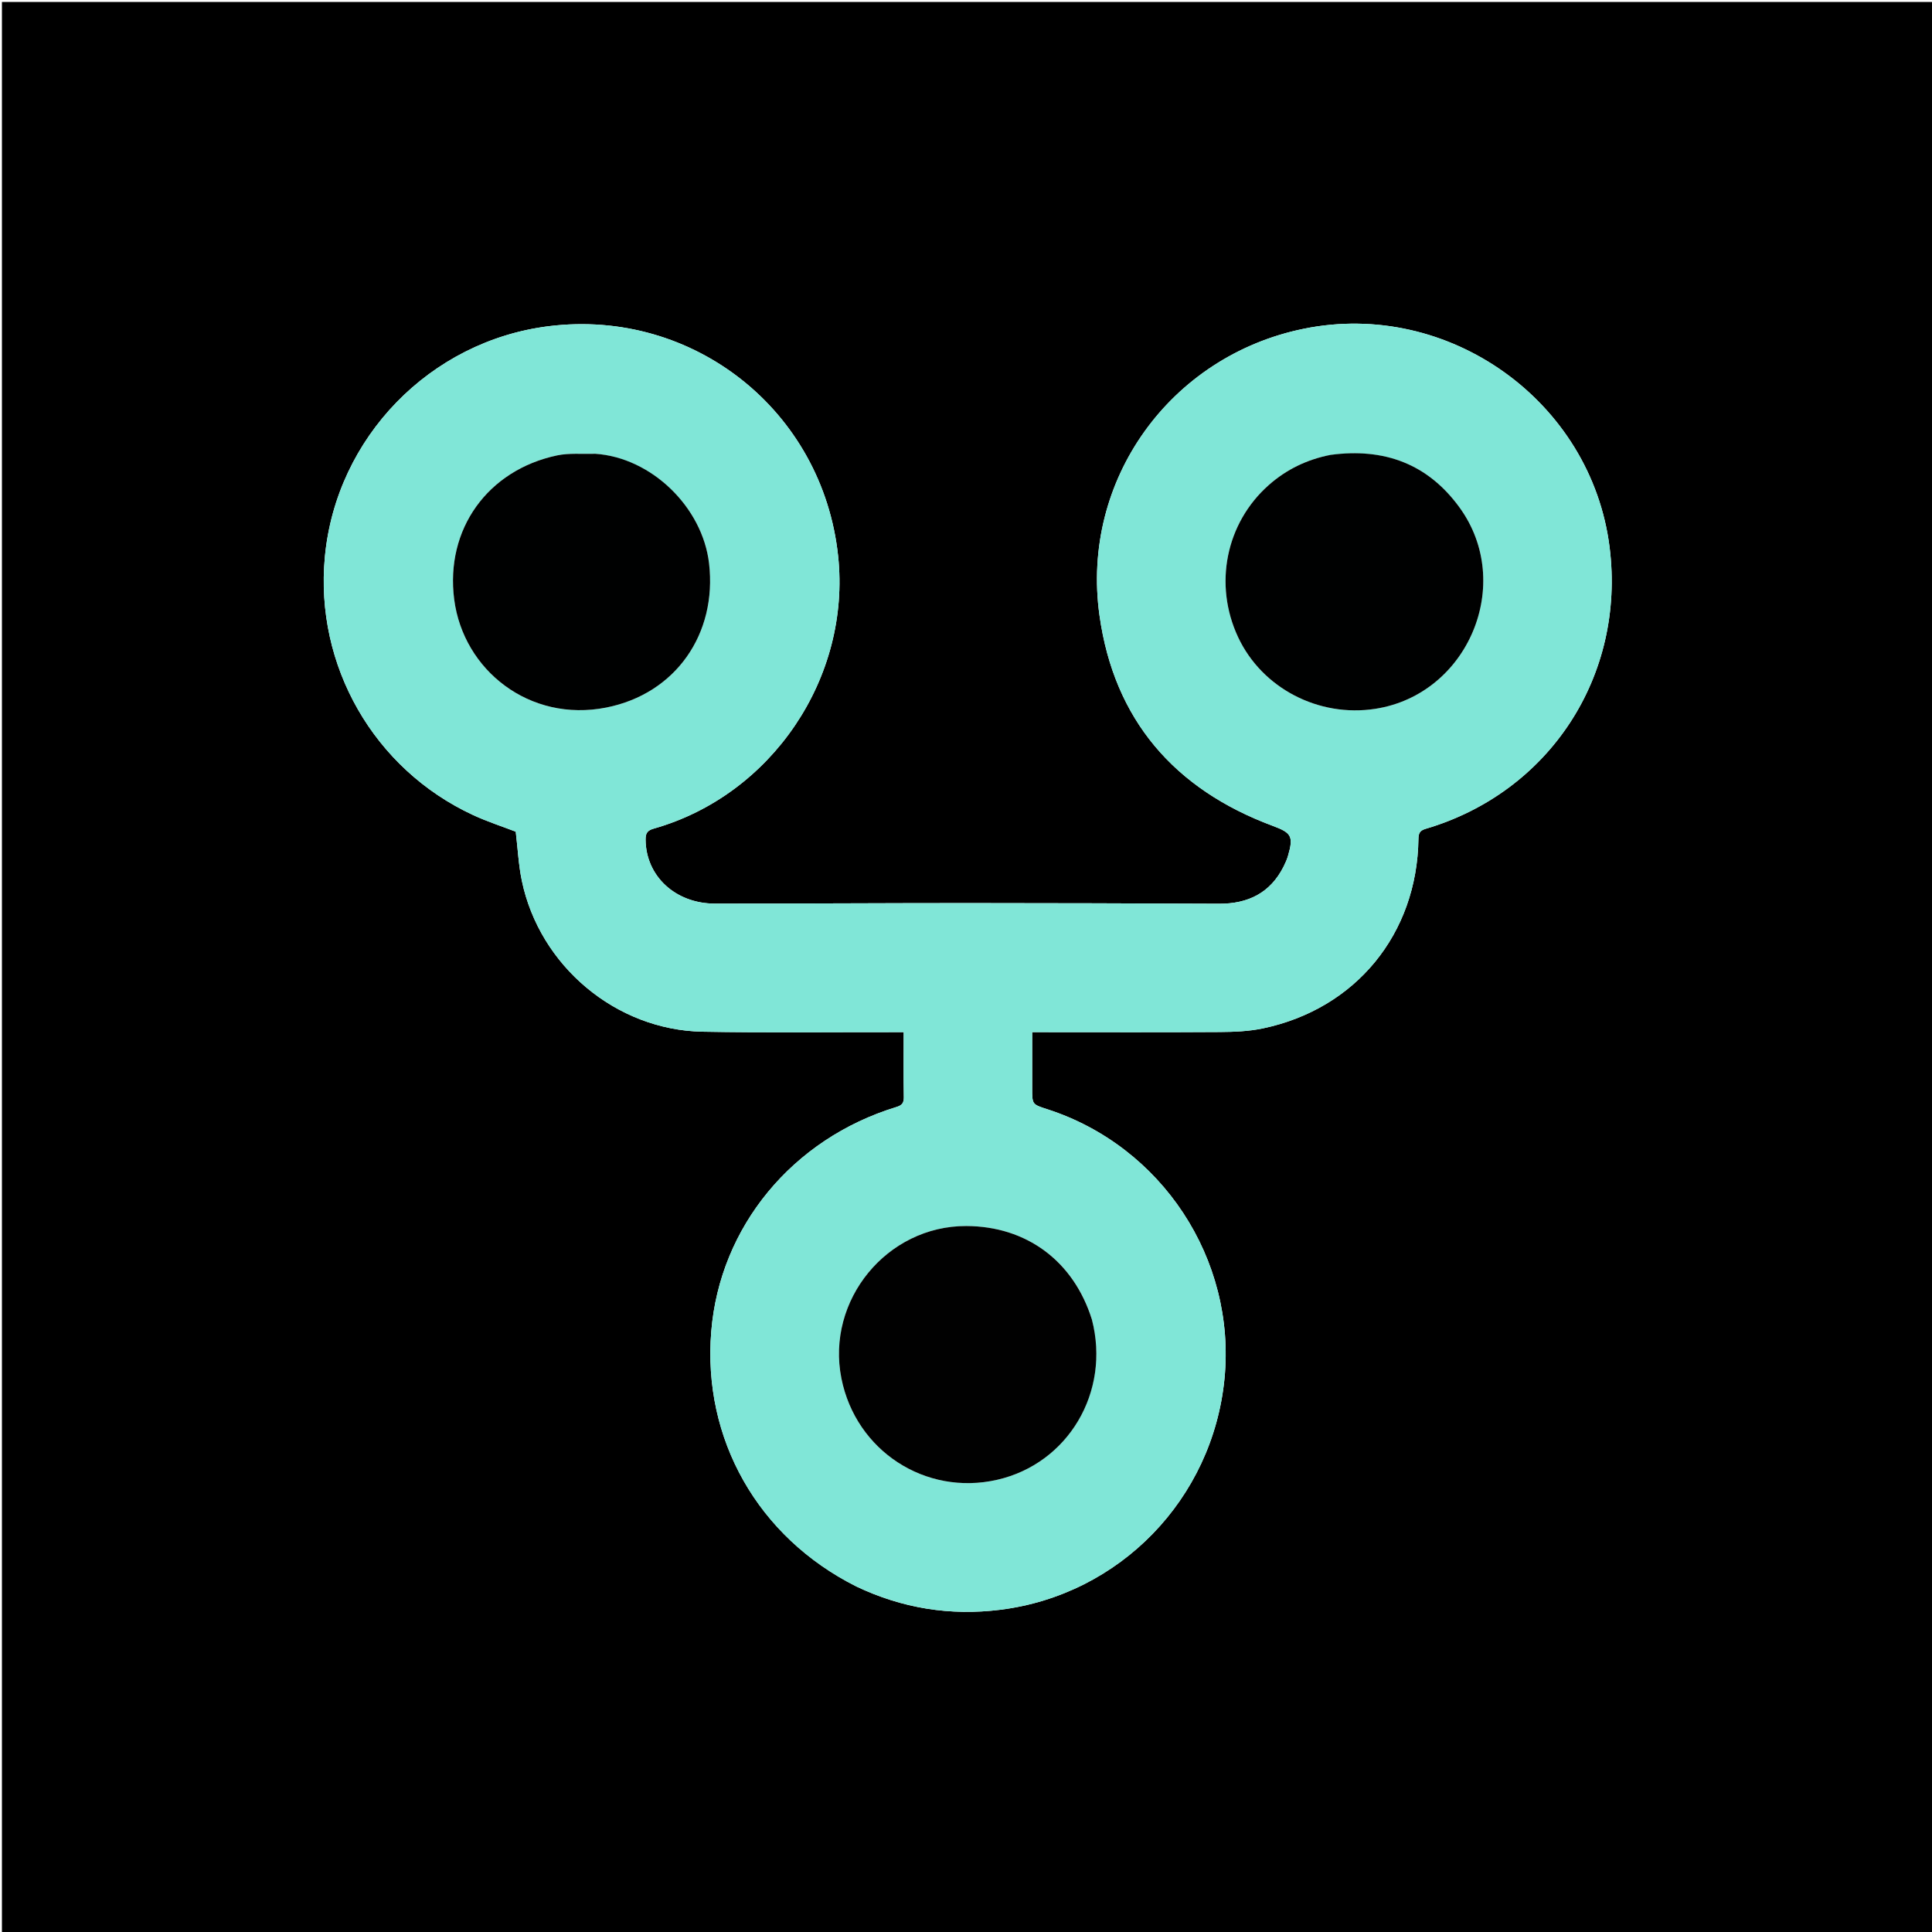
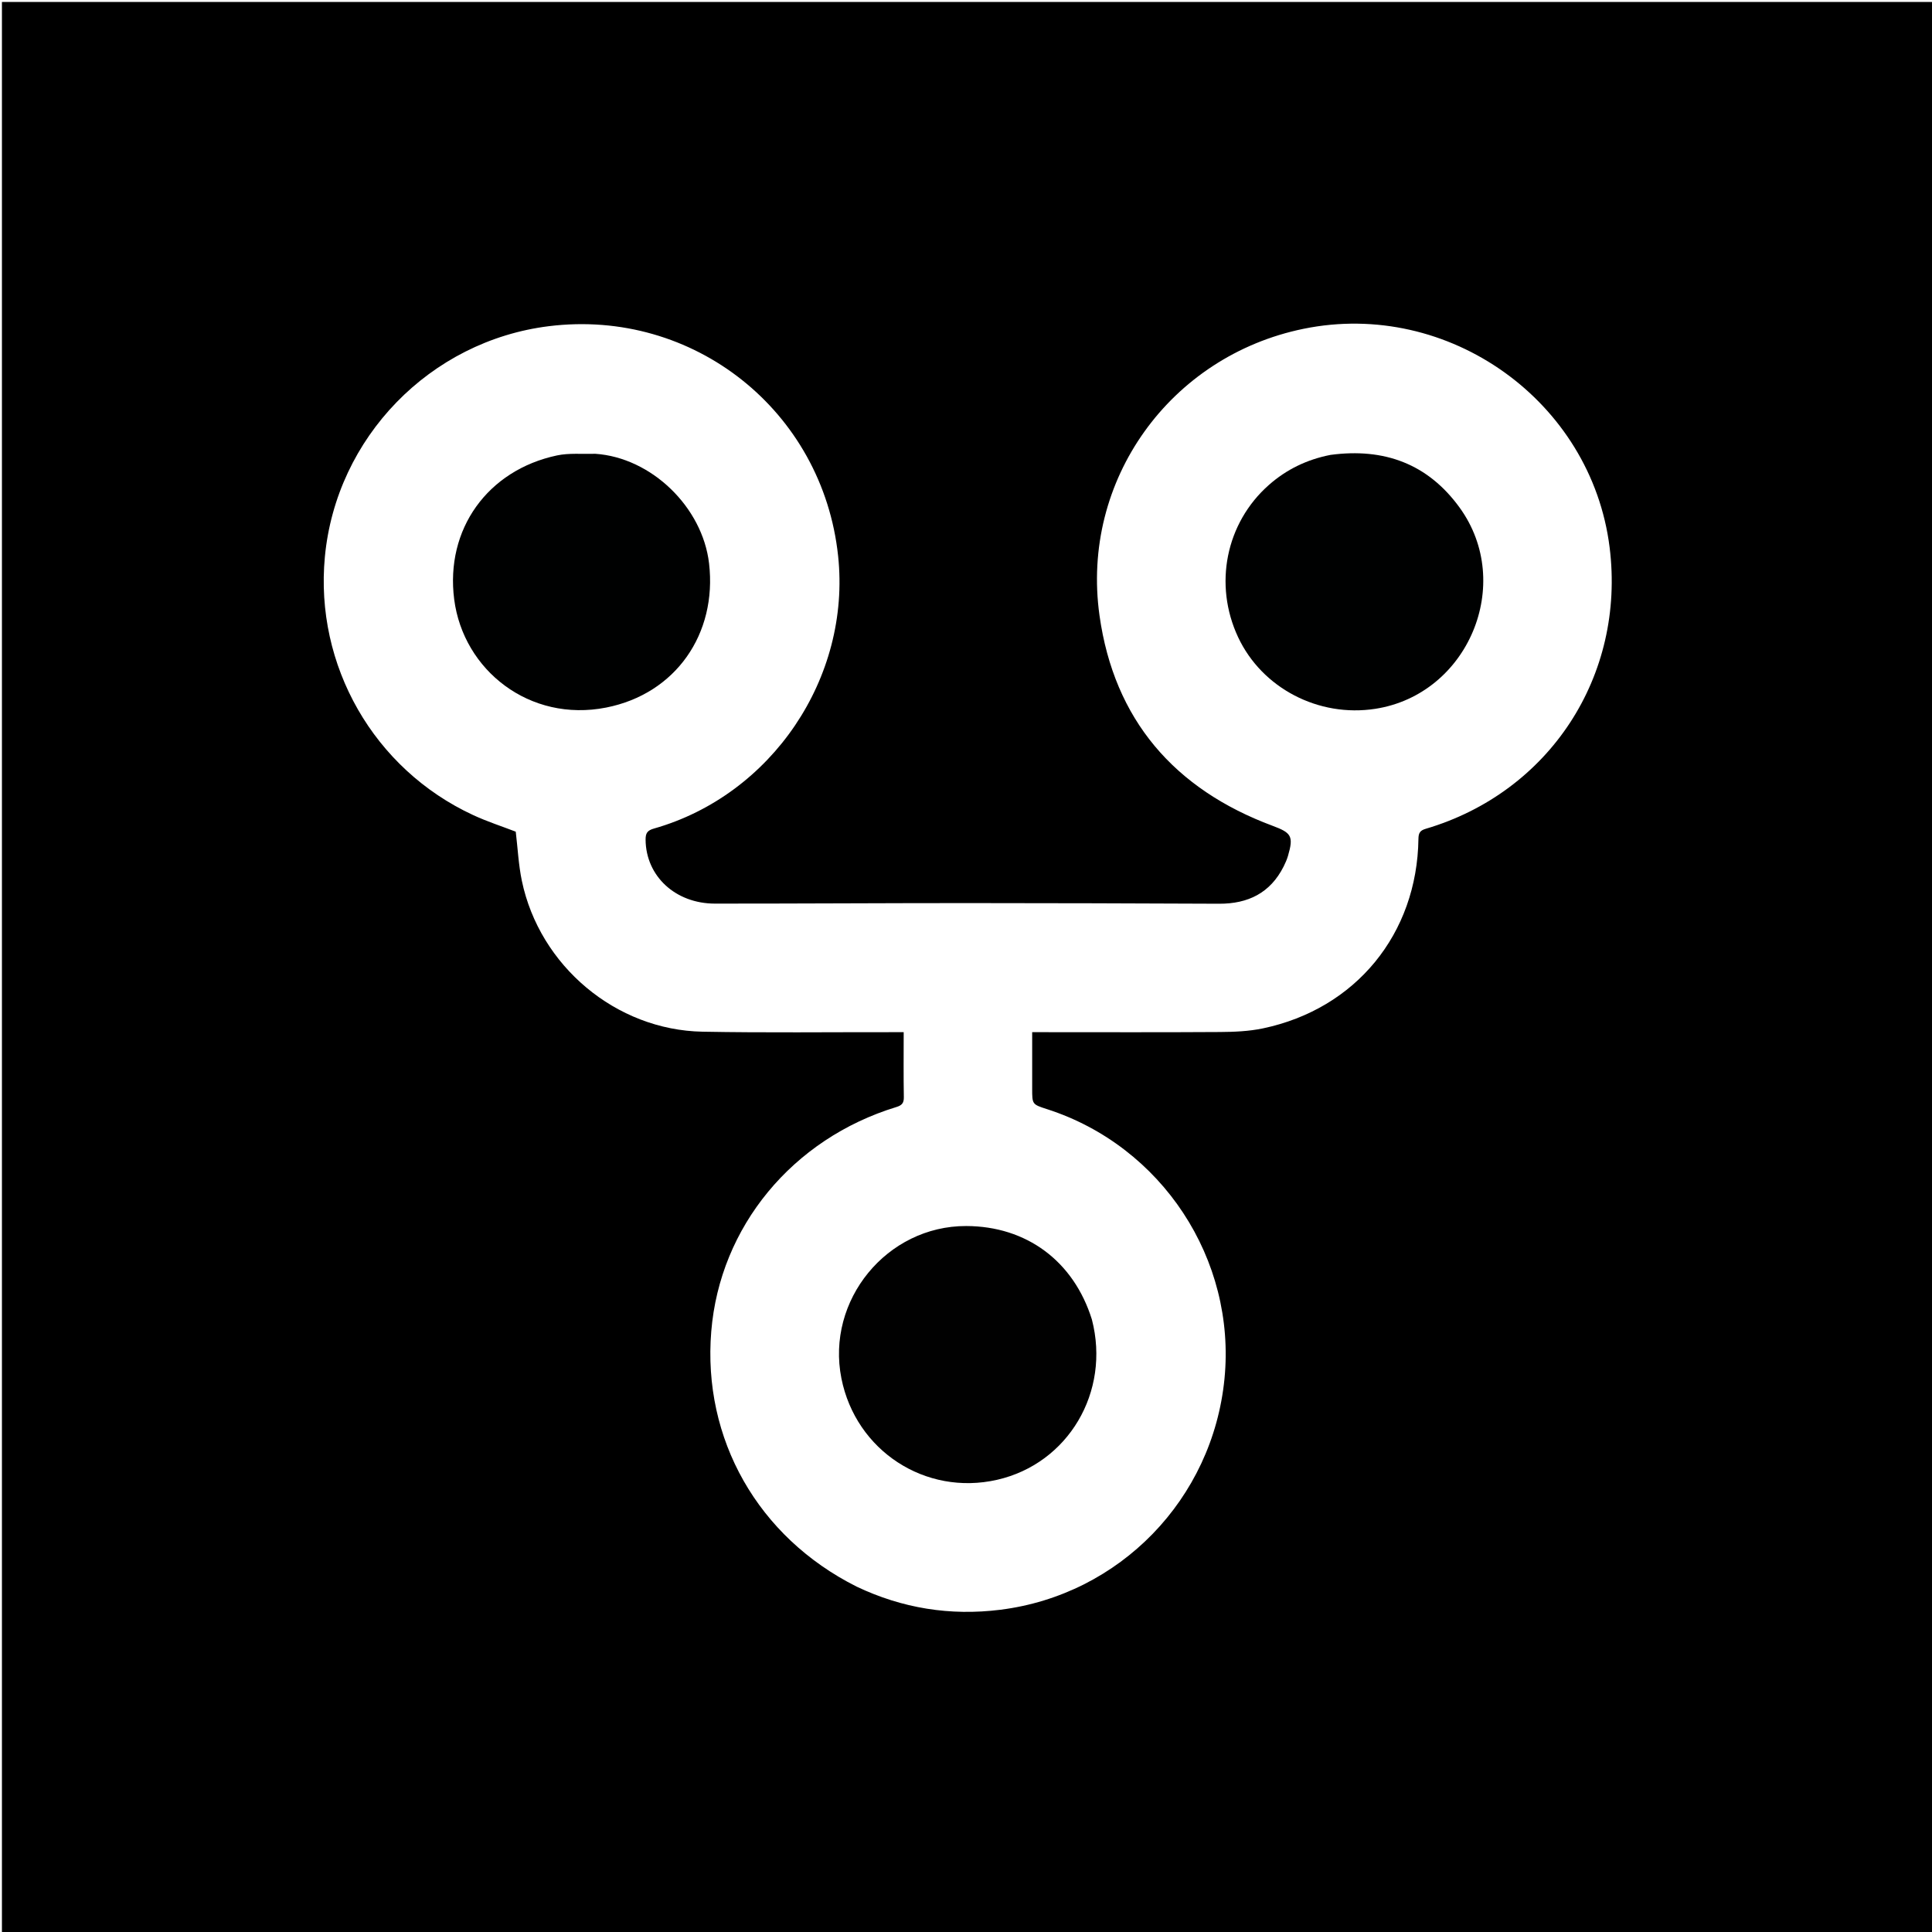
<svg xmlns="http://www.w3.org/2000/svg" version="1.1" id="Layer_1" x="0px" y="0px" width="100%" viewBox="0 0 1000 1000" enable-background="new 0 0 1000 1000" xml:space="preserve">
  <path fill="#000000" opacity="1" stroke="none" d=" M555,1001   C370,1001 185.5,1001 1,1001   C1,667.667 1,334.333 1,1   C334.333,1 667.667,1 1001,1   C1001,334.333 1001,667.667 1001,1001   C852.5,1001 704,1001 555,1001  M443.333,821.206   C466.979,832.463 491.814,836.46 517.781,833.207   C579.61,825.46 627.661,775.909 633.789,713.661   C639.881,651.771 601.387,593.25 541.995,574.111   C534.252,571.615 534.252,571.615 534.252,563.468   C534.252,553.867 534.252,544.266 534.252,534.252   C536.728,534.252 538.527,534.252 540.326,534.252   C570.657,534.252 600.988,534.369 631.317,534.168   C638.774,534.119 646.389,533.819 653.651,532.297   C701.76,522.214 733.519,483.372 734.182,434.173   C734.221,431.222 734.973,429.864 737.937,428.991   C802.054,410.092 841.43,349.776 833.138,283.336   C823.689,207.628 749.774,154.832 674.722,170.185   C605.74,184.295 559.273,248.485 569.101,318.575   C576.661,372.492 607.825,408.506 658.705,427.439   C668.392,431.044 669.65,432.782 666.668,442.973   C666.112,444.875 665.296,446.724 664.404,448.499   C657.503,462.225 645.96,467.83 631.014,467.77   C587.523,467.594 544.031,467.435 500.539,467.435   C457.047,467.434 413.555,467.722 370.063,467.708   C349.507,467.701 334.315,453.398 334.159,434.661   C334.13,431.257 335.039,429.838 338.443,428.871   C399.487,411.539 440.51,350.737 433.808,287.763   C425.814,212.649 358.964,159.546 284.091,168.833   C222.556,176.466 173.99,226.47 168.154,288.204   C162.835,344.468 193.502,398.059 244.864,421.867   C252.195,425.265 259.942,427.766 266.951,430.472   C267.987,439.098 268.385,447.63 270.107,455.886   C279.3,499.96 318.787,533.167 363.609,534.003   C396.262,534.612 428.933,534.206 461.596,534.252   C463.523,534.255 465.45,534.252 467.748,534.252   C467.748,545.946 467.629,556.92 467.824,567.889   C467.879,570.975 466.783,572.134 463.928,573.007   C410.118,589.452 372.599,634.996 368.148,689.105   C363.566,744.814 392.249,795.545 443.333,821.206  z" />
-   <path fill="#80E6D7" opacity="1" stroke="none" d=" M442.995,821.046   C392.249,795.545 363.566,744.814 368.148,689.105   C372.599,634.996 410.118,589.452 463.928,573.007   C466.783,572.134 467.879,570.975 467.824,567.889   C467.629,556.92 467.748,545.946 467.748,534.252   C465.45,534.252 463.523,534.255 461.596,534.252   C428.933,534.206 396.262,534.612 363.609,534.003   C318.787,533.167 279.3,499.96 270.107,455.886   C268.385,447.63 267.987,439.098 266.951,430.472   C259.942,427.766 252.195,425.265 244.864,421.867   C193.502,398.059 162.835,344.468 168.154,288.204   C173.99,226.47 222.556,176.466 284.091,168.833   C358.964,159.546 425.814,212.649 433.808,287.763   C440.51,350.737 399.487,411.539 338.443,428.871   C335.039,429.838 334.13,431.257 334.159,434.661   C334.315,453.398 349.507,467.701 370.063,467.708   C413.555,467.722 457.047,467.434 500.539,467.435   C544.031,467.435 587.523,467.594 631.014,467.77   C645.96,467.83 657.503,462.225 664.404,448.499   C665.296,446.724 666.112,444.875 666.668,442.973   C669.65,432.782 668.392,431.044 658.705,427.439   C607.825,408.506 576.661,372.492 569.101,318.575   C559.273,248.485 605.74,184.295 674.722,170.185   C749.774,154.832 823.689,207.628 833.138,283.336   C841.43,349.776 802.054,410.092 737.937,428.991   C734.973,429.864 734.221,431.222 734.182,434.173   C733.519,483.372 701.76,522.214 653.651,532.297   C646.389,533.819 638.774,534.119 631.317,534.168   C600.988,534.369 570.657,534.252 540.326,534.252   C538.527,534.252 536.728,534.252 534.252,534.252   C534.252,544.266 534.252,553.867 534.252,563.468   C534.252,571.615 534.252,571.615 541.995,574.111   C601.387,593.25 639.881,651.771 633.789,713.661   C627.661,775.909 579.61,825.46 517.781,833.207   C491.814,836.46 466.979,832.463 442.995,821.046  M565.061,682.566   C555.693,652.697 531.291,634.671 500.117,634.591   C459.037,634.485 427.451,673.051 435.515,713.469   C442.989,750.929 479.006,774.391 516.076,765.948   C552.843,757.573 574.915,720.507 565.061,682.566  M307.643,234.853   C301.188,235.093 294.537,234.406 288.312,235.726   C252.409,243.34 230.389,273.909 235.095,310.281   C239.827,346.853 274.104,374.061 313.756,366.231   C349.743,359.125 371.25,328.061 367.011,291.632   C363.62,262.49 337.169,236.828 307.643,234.853  M688.266,235.577   C676.384,237.846 665.818,243.042 656.822,250.967   C634.425,270.699 628.1,302.633 640.845,329.81   C653.21,356.176 682.467,371.443 711.879,366.878   C759.927,359.419 784.031,302.104 755.489,262.724   C739.091,240.098 716.482,231.728 688.266,235.577  z" />
  <path fill="#010101" opacity="1" stroke="none" d=" M565.159,682.961   C574.915,720.507 552.843,757.573 516.076,765.948   C479.006,774.391 442.989,750.929 435.515,713.469   C427.451,673.051 459.037,634.485 500.117,634.591   C531.291,634.671 555.693,652.697 565.159,682.961  z" />
  <path fill="#000101" opacity="1" stroke="none" d=" M308.089,234.876   C337.169,236.828 363.62,262.49 367.011,291.632   C371.25,328.061 349.743,359.125 313.756,366.231   C274.104,374.061 239.827,346.853 235.095,310.281   C230.389,273.909 252.409,243.34 288.312,235.726   C294.537,234.406 301.188,235.093 308.089,234.876  z" />
  <path fill="#000101" opacity="1" stroke="none" d=" M688.681,235.45   C716.482,231.728 739.091,240.098 755.489,262.724   C784.031,302.104 759.927,359.419 711.879,366.878   C682.467,371.443 653.21,356.176 640.845,329.81   C628.1,302.633 634.425,270.699 656.822,250.967   C665.818,243.042 676.384,237.846 688.681,235.45  z" />
</svg>